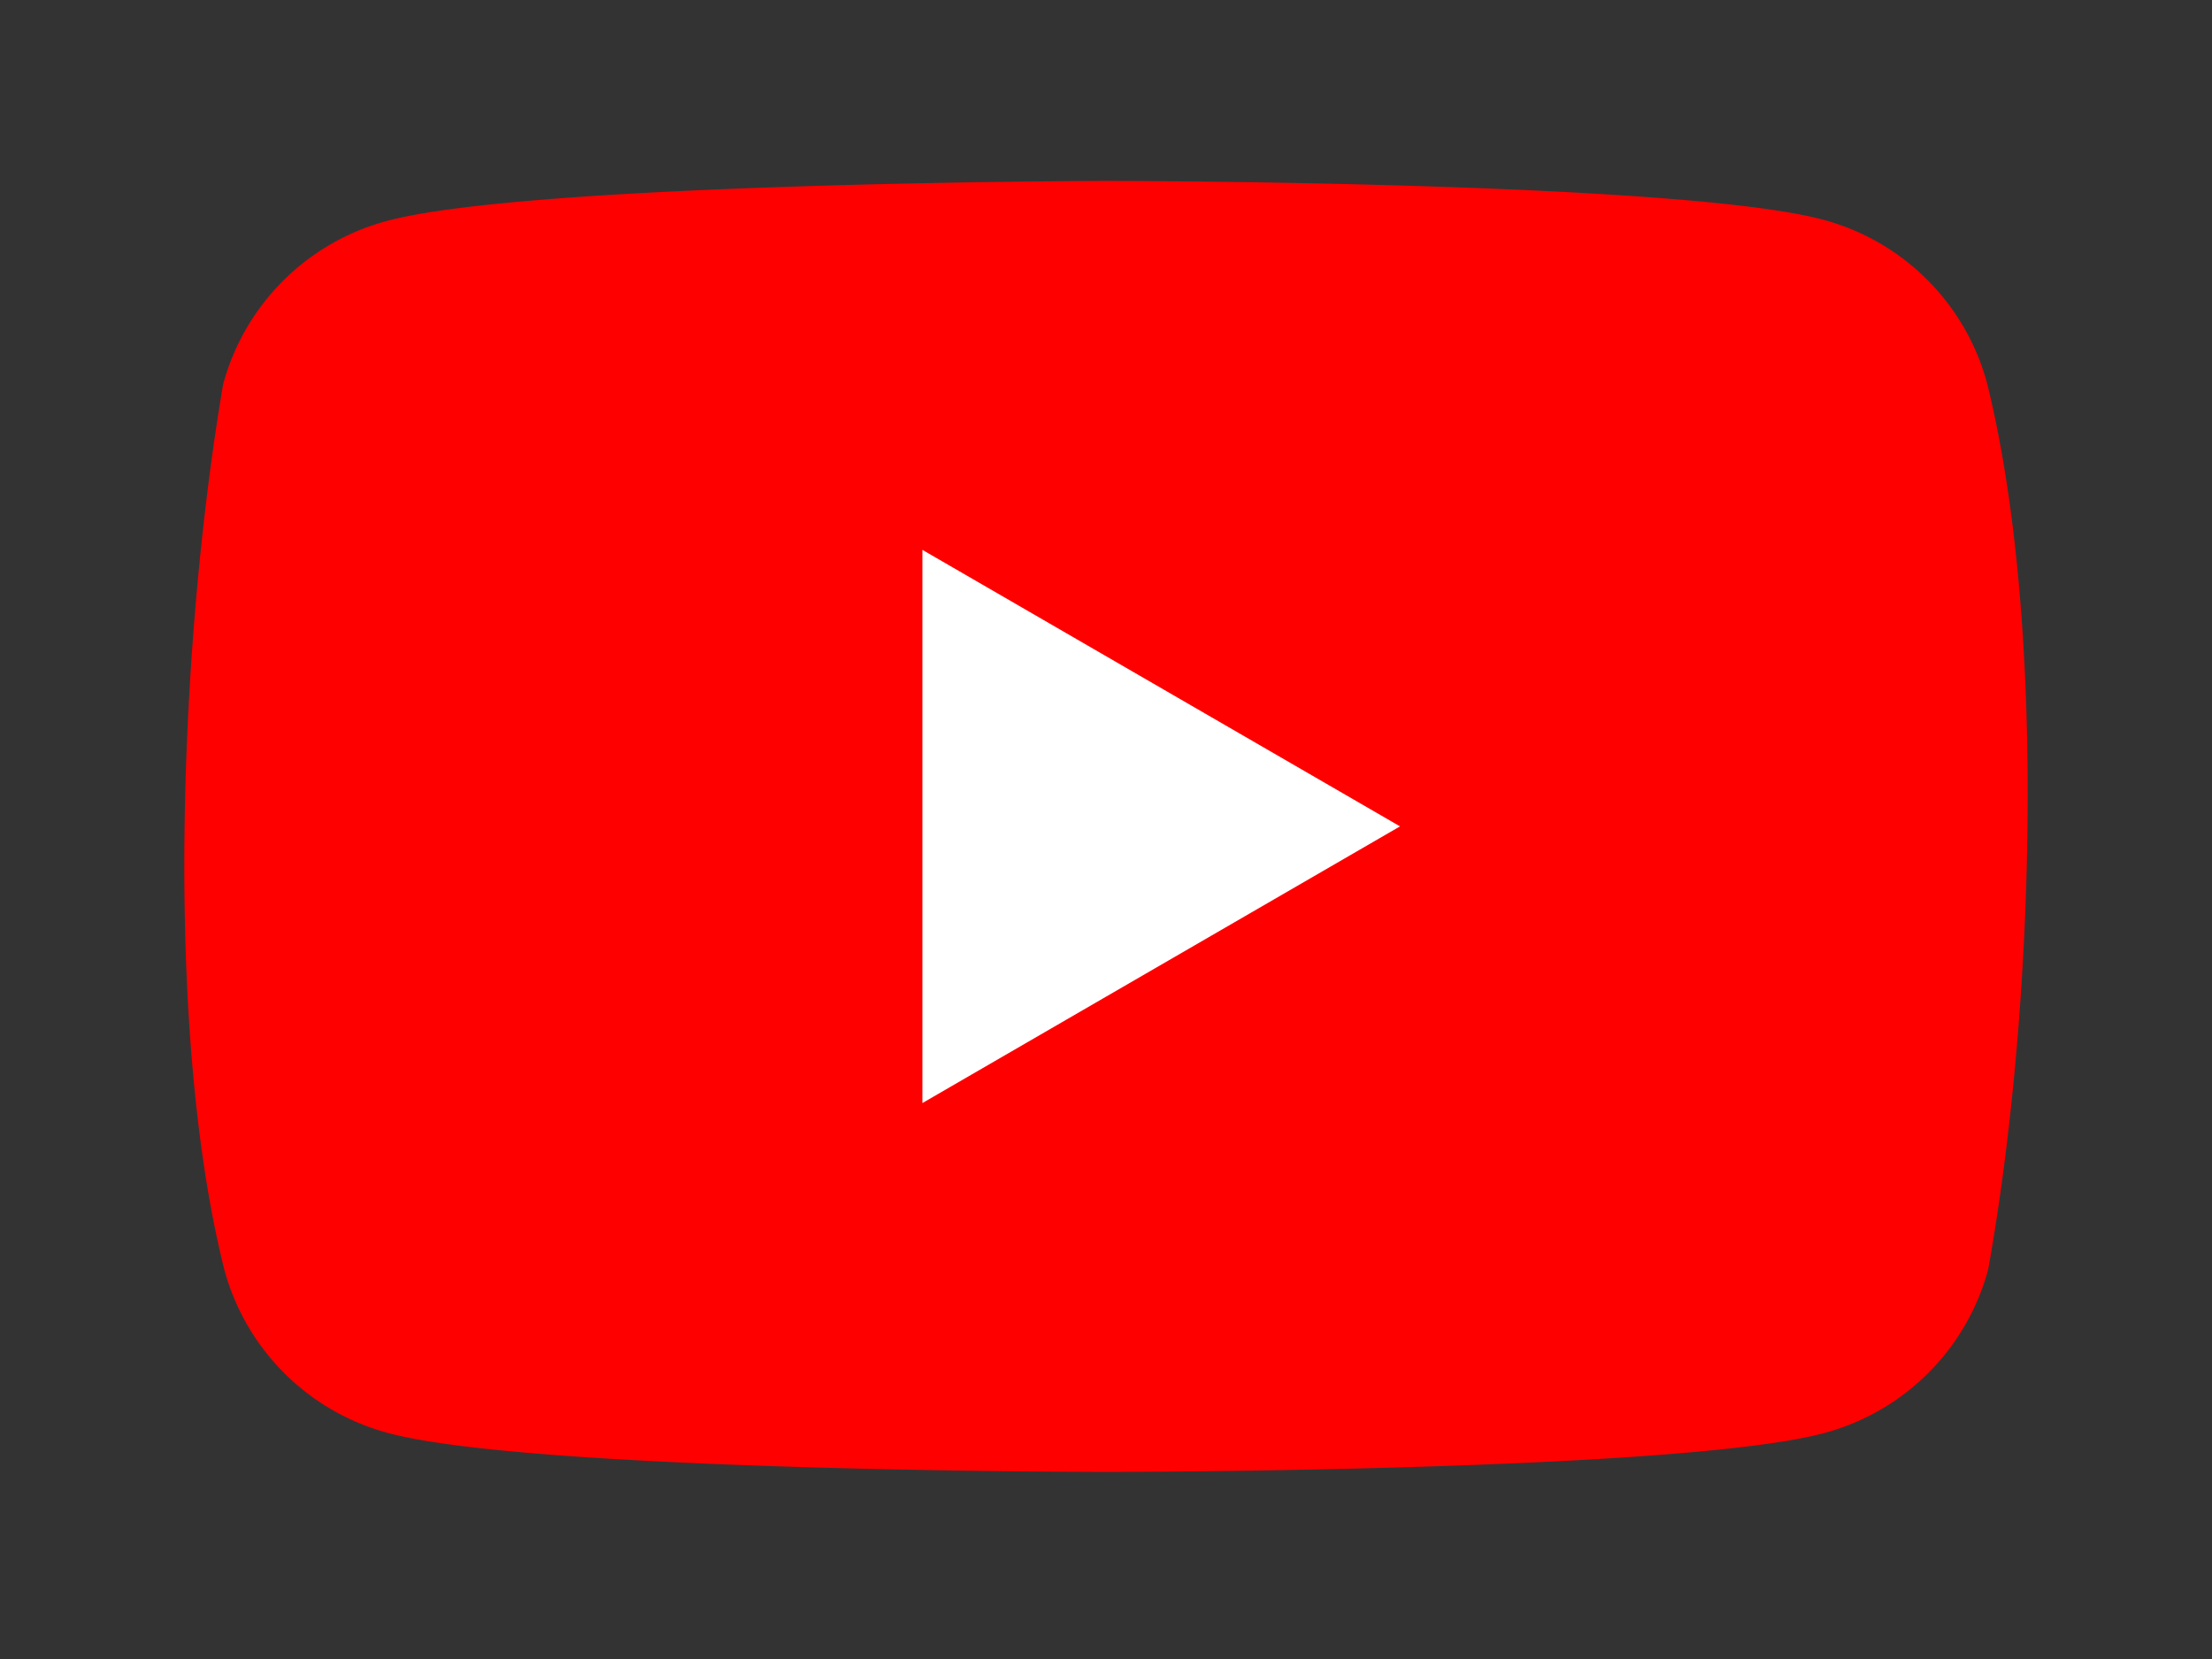
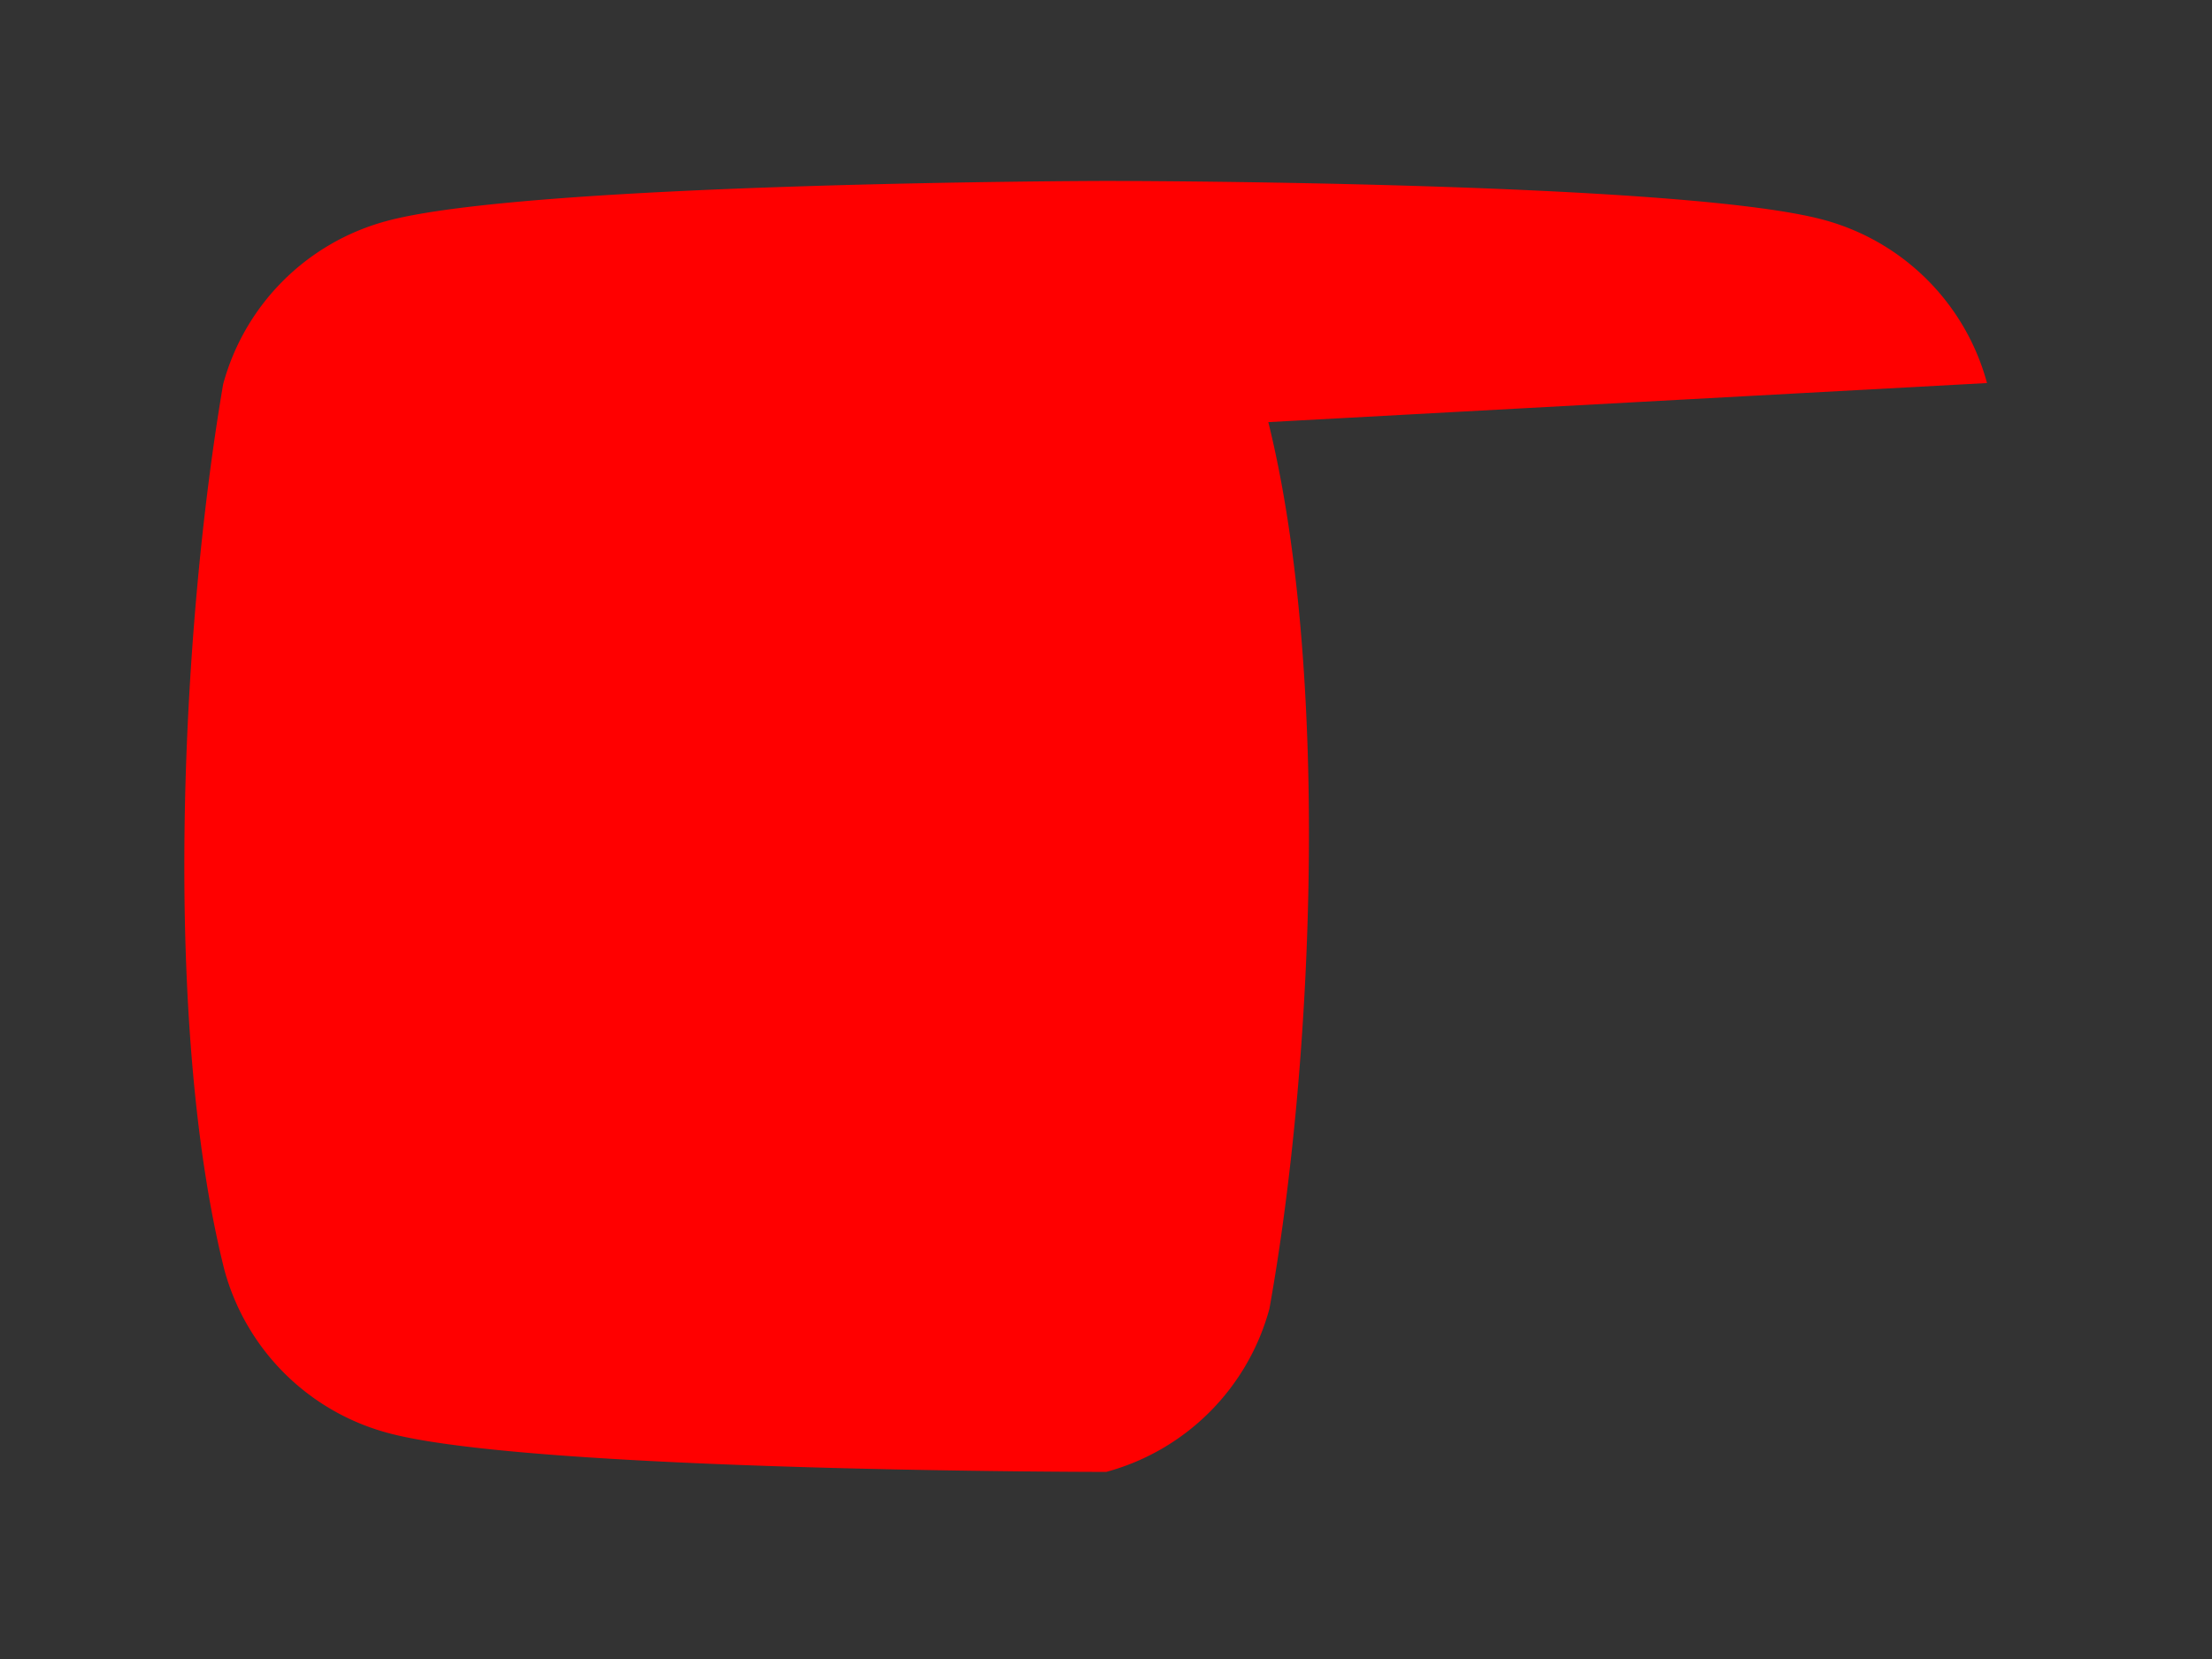
<svg xmlns="http://www.w3.org/2000/svg" width="24" height="18" fill="none">
  <rect width="100%" height="100%" fill="#333333" stroke="none" />
-   <path d="M21.559 4.156a2.514 2.514 0 00-1.77-1.77c-1.553-.423-7.799-.423-7.799-.423s-6.247.013-7.799.436a2.514 2.514 0 00-1.77 1.77c-.47 2.758-.651 6.96.013 9.607a2.514 2.514 0 001.77 1.77c1.552.424 7.799.424 7.799.424s6.246 0 7.798-.424a2.515 2.515 0 001.77-1.77c.496-2.761.648-6.96-.012-9.62z" fill="red" />
-   <path d="M10.008 11.968l5.182-3.002-5.182-3v6.002z" fill="#fff" />
+   <path d="M21.559 4.156a2.514 2.514 0 00-1.77-1.77c-1.553-.423-7.799-.423-7.799-.423s-6.247.013-7.799.436a2.514 2.514 0 00-1.77 1.77c-.47 2.758-.651 6.96.013 9.607a2.514 2.514 0 001.77 1.77c1.552.424 7.799.424 7.799.424a2.515 2.515 0 001.77-1.77c.496-2.761.648-6.96-.012-9.62z" fill="red" />
</svg>